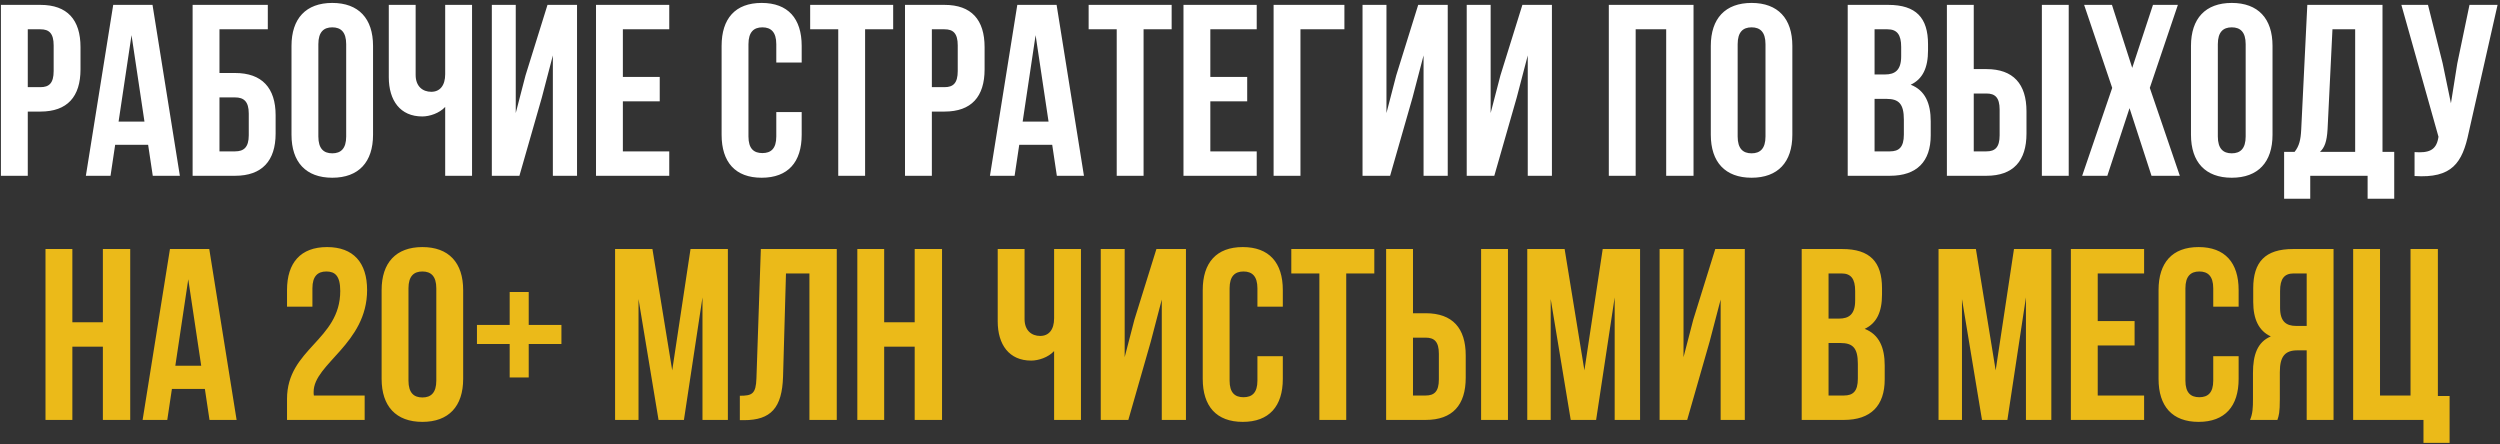
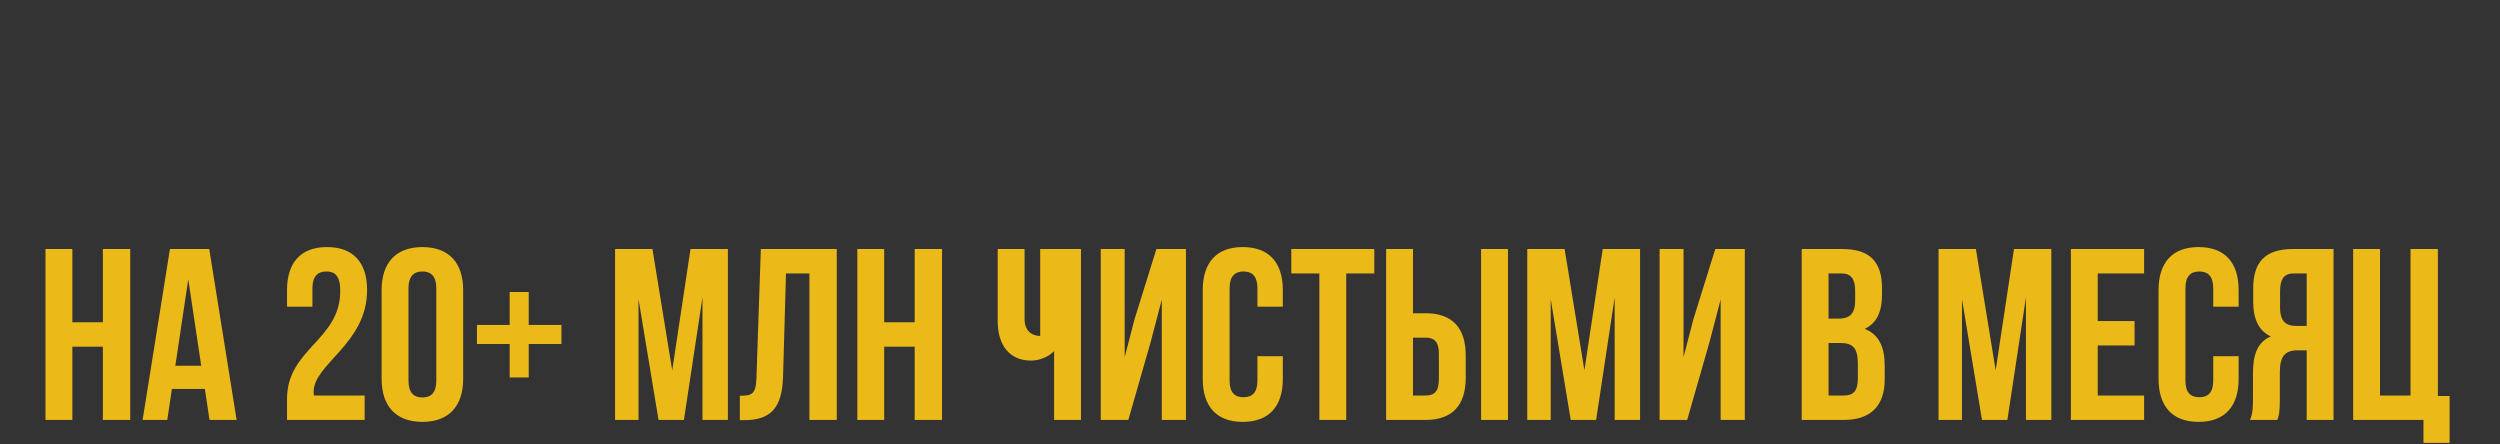
<svg xmlns="http://www.w3.org/2000/svg" width="512" height="91" viewBox="0 0 512 91" fill="none">
  <rect x="0" y="0" width="512" height="91" fill="#333333" stroke="none" />
-   <path d="M8.288 1C13.789 1 16.488 4.05 16.488 9.65V14.2C16.488 19.8 13.789 22.85 8.288 22.85H5.688V36H0.188V1H8.288ZM8.288 6H5.688V17.85H8.288C10.039 17.85 10.989 17.05 10.989 14.55V9.3C10.989 6.8 10.039 6 8.288 6ZM31.236 1L36.836 36H31.286L30.336 29.65H23.586L22.636 36H17.586L23.186 1H31.236ZM26.936 7.2L24.286 24.9H29.586L26.936 7.2ZM48.148 36H39.447V1H54.847V6H44.947V14.95H48.148C53.648 14.95 56.447 18 56.447 23.6V27.35C56.447 32.95 53.648 36 48.148 36ZM44.947 31H48.148C49.898 31 50.947 30.2 50.947 27.7V23.25C50.947 20.75 49.898 19.95 48.148 19.95H44.947V31ZM65.199 9.05V27.95C65.199 30.45 66.299 31.4 68.049 31.4C69.799 31.4 70.899 30.45 70.899 27.95V9.05C70.899 6.55 69.799 5.6 68.049 5.6C66.299 5.6 65.199 6.55 65.199 9.05ZM59.699 27.6V9.4C59.699 3.8 62.649 0.6 68.049 0.6C73.449 0.6 76.399 3.8 76.399 9.4V27.6C76.399 33.2 73.449 36.4 68.049 36.4C62.649 36.4 59.699 33.2 59.699 27.6ZM91.174 1H96.674V36H91.174V21.9C89.974 23.2 87.974 23.85 86.474 23.85C81.974 23.85 79.624 20.6 79.624 15.8V1H85.124V15.35C85.124 17.7 86.574 18.8 88.324 18.8C90.074 18.8 91.174 17.55 91.174 15.2V1ZM110.976 19.95L106.376 36H100.726V1H105.626V23.15L107.626 15.45L112.126 1H118.176V36H113.226V11.35L110.976 19.95ZM127.563 6V15.75H135.113V20.75H127.563V31H137.063V36H122.063V1H137.063V6H127.563ZM158.985 22.95H164.185V27.6C164.185 33.2 161.385 36.4 155.985 36.4C150.585 36.4 147.785 33.2 147.785 27.6V9.4C147.785 3.8 150.585 0.6 155.985 0.6C161.385 0.6 164.185 3.8 164.185 9.4V12.8H158.985V9.05C158.985 6.55 157.885 5.6 156.135 5.6C154.385 5.6 153.285 6.55 153.285 9.05V27.95C153.285 30.45 154.385 31.35 156.135 31.35C157.885 31.35 158.985 30.45 158.985 27.95V22.95ZM165.922 6V1H182.922V6H177.172V36H171.672V6H165.922ZM193.445 1C198.945 1 201.645 4.05 201.645 9.65V14.2C201.645 19.8 198.945 22.85 193.445 22.85H190.845V36H185.345V1H193.445ZM193.445 6H190.845V17.85H193.445C195.195 17.85 196.145 17.05 196.145 14.55V9.3C196.145 6.8 195.195 6 193.445 6ZM216.392 1L221.992 36H216.442L215.492 29.65H208.742L207.792 36H202.742L208.342 1H216.392ZM212.092 7.2L209.442 24.9H214.742L212.092 7.2ZM222.954 6V1H239.954V6H234.204V36H228.704V6H222.954ZM247.876 6V15.75H255.426V20.75H247.876V31H257.376V36H242.376V1H257.376V6H247.876ZM266.334 36H260.834V1H275.334V6H266.334V36ZM289.296 19.95L284.696 36H279.046V1H283.946V23.15L285.946 15.45L290.446 1H296.496V36H291.546V11.35L289.296 19.95ZM310.634 19.95L306.034 36H300.384V1H305.284V23.15L307.284 15.45L311.784 1H317.834V36H312.884V11.35L310.634 19.95ZM334.985 6V36H329.485V1H346.835V36H341.235V6H334.985ZM355.873 9.05V27.95C355.873 30.45 356.973 31.4 358.723 31.4C360.473 31.4 361.573 30.45 361.573 27.95V9.05C361.573 6.55 360.473 5.6 358.723 5.6C356.973 5.6 355.873 6.55 355.873 9.05ZM350.373 27.6V9.4C350.373 3.8 353.323 0.6 358.723 0.6C364.123 0.6 367.073 3.8 367.073 9.4V27.6C367.073 33.2 364.123 36.4 358.723 36.4C353.323 36.4 350.373 33.2 350.373 27.6ZM386.711 1C392.411 1 394.861 3.65 394.861 9.05V10.3C394.861 13.9 393.761 16.2 391.311 17.35C394.261 18.5 395.411 21.15 395.411 24.85V27.7C395.411 33.1 392.561 36 387.061 36H378.411V1H386.711ZM386.361 20.25H383.911V31H387.061C388.911 31 389.911 30.15 389.911 27.55V24.5C389.911 21.25 388.861 20.25 386.361 20.25ZM386.561 6H383.911V15.25H386.061C388.111 15.25 389.361 14.35 389.361 11.55V9.6C389.361 7.1 388.511 6 386.561 6ZM406.824 36H398.724V1H404.224V14.15H406.824C412.324 14.15 415.024 17.2 415.024 22.8V27.35C415.024 32.95 412.324 36 406.824 36ZM404.224 31H406.824C408.574 31 409.524 30.2 409.524 27.7V22.45C409.524 19.95 408.574 19.15 406.824 19.15H404.224V31ZM423.674 36H418.174V1H423.674V36ZM440.929 1H446.029L440.279 18L446.429 36H440.629L436.129 22.15L431.579 36H426.429L432.579 18L426.829 1H432.529L436.679 13.9L440.929 1ZM454.213 9.05V27.95C454.213 30.45 455.313 31.4 457.063 31.4C458.813 31.4 459.913 30.45 459.913 27.95V9.05C459.913 6.55 458.813 5.6 457.063 5.6C455.313 5.6 454.213 6.55 454.213 9.05ZM448.713 27.6V9.4C448.713 3.8 451.663 0.6 457.063 0.6C462.463 0.6 465.413 3.8 465.413 9.4V27.6C465.413 33.2 462.463 36.4 457.063 36.4C451.663 36.4 448.713 33.2 448.713 27.6ZM490.337 40.7H484.887V36H473.137V40.7H467.787V31.1H469.937C470.887 29.9 471.187 28.6 471.287 26.55L472.537 1H487.937V31.1H490.337V40.7ZM477.687 6L476.687 26.45C476.537 29.1 476.037 30.25 475.137 31.1H482.337V6H477.687ZM511.501 1L505.601 27.1C504.301 33.4 502.151 36.55 494.501 36.05V31.15C497.301 31.35 498.901 30.85 499.351 28.3L499.401 28L491.801 1H497.251L500.251 12.95L501.951 21.15L503.251 13L505.751 1H511.501Z" fill="url(#paint0_linear_3141_36)" />
-   <path d="M14.819 71V86H9.319V51H14.819V66H21.069V51H26.669V86H21.069V71H14.819ZM42.857 51L48.457 86H42.907L41.957 79.65H35.207L34.257 86H29.207L34.807 51H42.857ZM38.557 57.2L35.907 74.9H41.207L38.557 57.2ZM69.682 59.6C69.682 56.45 68.582 55.6 66.832 55.6C65.082 55.6 63.982 56.55 63.982 59.05V62.8H58.782V59.4C58.782 53.8 61.582 50.6 66.982 50.6C72.382 50.6 75.182 53.8 75.182 59.4C75.182 70.4 64.232 74.5 64.232 80.25C64.232 80.5 64.232 80.75 64.282 81H74.682V86H58.782V81.7C58.782 71.4 69.682 69.7 69.682 59.6ZM83.656 59.05V77.95C83.656 80.45 84.756 81.4 86.506 81.4C88.256 81.4 89.356 80.45 89.356 77.95V59.05C89.356 56.55 88.256 55.6 86.506 55.6C84.756 55.6 83.656 56.55 83.656 59.05ZM78.156 77.6V59.4C78.156 53.8 81.106 50.6 86.506 50.6C91.906 50.6 94.856 53.8 94.856 59.4V77.6C94.856 83.2 91.906 86.4 86.506 86.4C81.106 86.4 78.156 83.2 78.156 77.6ZM108.281 59.8V66.55H114.981V70.45H108.281V77.3H104.381V70.45H97.681V66.55H104.381V59.8H108.281ZM133.619 51L137.669 75.85L141.419 51H149.069V86H143.869V60.9L140.069 86H134.869L130.769 61.25V86H125.969V51H133.619ZM151.519 86.05V81.05C154.019 81.05 154.819 80.7 154.919 77.45L155.819 51H171.369V86H165.769V56H160.969L160.369 77.15C160.169 83.55 157.869 86.05 152.369 86.05H151.519ZM181.079 71V86H175.579V51H181.079V66H187.329V51H192.929V86H187.329V71H181.079ZM215.881 51H221.381V86H215.881V71.9C214.681 73.2 212.681 73.85 211.181 73.85C206.681 73.85 204.331 70.6 204.331 65.8V51H209.831V65.35C209.831 67.7 211.281 68.8 213.031 68.8C214.781 68.8 215.881 67.55 215.881 65.2V51ZM235.683 69.95L231.083 86H225.433V51H230.333V73.15L232.333 65.45L236.833 51H242.883V86H237.933V61.35L235.683 69.95ZM257.521 72.95H262.721V77.6C262.721 83.2 259.921 86.4 254.521 86.4C249.121 86.4 246.321 83.2 246.321 77.6V59.4C246.321 53.8 249.121 50.6 254.521 50.6C259.921 50.6 262.721 53.8 262.721 59.4V62.8H257.521V59.05C257.521 56.55 256.421 55.6 254.671 55.6C252.921 55.6 251.821 56.55 251.821 59.05V77.95C251.821 80.45 252.921 81.35 254.671 81.35C256.421 81.35 257.521 80.45 257.521 77.95V72.95ZM264.458 56V51H281.458V56H275.708V86H270.208V56H264.458ZM291.98 86H283.88V51H289.38V64.15H291.98C297.48 64.15 300.18 67.2 300.18 72.8V77.35C300.18 82.95 297.48 86 291.98 86ZM289.38 81H291.98C293.73 81 294.68 80.2 294.68 77.7V72.45C294.68 69.95 293.73 69.15 291.98 69.15H289.38V81ZM308.83 86H303.33V51H308.83V86ZM320.435 51L324.485 75.85L328.235 51H335.885V86H330.685V60.9L326.885 86H321.685L317.585 61.25V86H312.785V51H320.435ZM350.136 69.95L345.536 86H339.886V51H344.786V73.15L346.786 65.45L351.286 51H357.336V86H352.386V61.35L350.136 69.95ZM377.287 51C382.987 51 385.437 53.65 385.437 59.05V60.3C385.437 63.9 384.337 66.2 381.887 67.35C384.837 68.5 385.987 71.15 385.987 74.85V77.7C385.987 83.1 383.137 86 377.637 86H368.987V51H377.287ZM376.937 70.25H374.487V81H377.637C379.487 81 380.487 80.15 380.487 77.55V74.5C380.487 71.25 379.437 70.25 376.937 70.25ZM377.137 56H374.487V65.25H376.637C378.687 65.25 379.937 64.35 379.937 61.55V59.6C379.937 57.1 379.087 56 377.137 56ZM404.663 51L408.713 75.85L412.463 51H420.113V86H414.913V60.9L411.113 86H405.913L401.813 61.25V86H397.013V51H404.663ZM429.614 56V65.75H437.164V70.75H429.614V81H439.114V86H424.114V51H439.114V56H429.614ZM453.272 72.95H458.472V77.6C458.472 83.2 455.672 86.4 450.272 86.4C444.872 86.4 442.072 83.2 442.072 77.6V59.4C442.072 53.8 444.872 50.6 450.272 50.6C455.672 50.6 458.472 53.8 458.472 59.4V62.8H453.272V59.05C453.272 56.55 452.172 55.6 450.422 55.6C448.672 55.6 447.572 56.55 447.572 59.05V77.95C447.572 80.45 448.672 81.35 450.422 81.35C452.172 81.35 453.272 80.45 453.272 77.95V72.95ZM466.41 86H460.81C461.36 84.7 461.41 83.45 461.41 81.75V76.35C461.41 72.7 462.31 70.05 465.06 68.9C462.61 67.75 461.46 65.4 461.46 61.8V59.05C461.46 53.65 463.91 51 469.61 51H477.91V86H472.41V71.75H470.51C468.01 71.75 466.91 72.95 466.91 76.2V81.7C466.91 84.55 466.71 85.1 466.41 86ZM472.41 56H469.76C467.81 56 466.96 57.1 466.96 59.6V63.05C466.96 65.85 468.21 66.75 470.26 66.75H472.41V56ZM481.927 86V51H487.427V81H493.677V51H499.277V81.1H501.677V90.7H496.327V86H481.927Z" fill="url(#paint1_linear_3141_36)" />
+   <path d="M14.819 71V86H9.319V51H14.819V66H21.069V51H26.669V86H21.069V71H14.819ZM42.857 51L48.457 86H42.907L41.957 79.65H35.207L34.257 86H29.207L34.807 51H42.857ZM38.557 57.2L35.907 74.9H41.207L38.557 57.2ZM69.682 59.6C69.682 56.45 68.582 55.6 66.832 55.6C65.082 55.6 63.982 56.55 63.982 59.05V62.8H58.782V59.4C58.782 53.8 61.582 50.6 66.982 50.6C72.382 50.6 75.182 53.8 75.182 59.4C75.182 70.4 64.232 74.5 64.232 80.25C64.232 80.5 64.232 80.75 64.282 81H74.682V86H58.782V81.7C58.782 71.4 69.682 69.7 69.682 59.6ZM83.656 59.05V77.95C83.656 80.45 84.756 81.4 86.506 81.4C88.256 81.4 89.356 80.45 89.356 77.95V59.05C89.356 56.55 88.256 55.6 86.506 55.6C84.756 55.6 83.656 56.55 83.656 59.05ZM78.156 77.6V59.4C78.156 53.8 81.106 50.6 86.506 50.6C91.906 50.6 94.856 53.8 94.856 59.4V77.6C94.856 83.2 91.906 86.4 86.506 86.4C81.106 86.4 78.156 83.2 78.156 77.6ZM108.281 59.8V66.55H114.981V70.45H108.281V77.3H104.381V70.45H97.681V66.55H104.381V59.8H108.281ZM133.619 51L137.669 75.85L141.419 51H149.069V86H143.869V60.9L140.069 86H134.869L130.769 61.25V86H125.969V51H133.619ZM151.519 86.05V81.05C154.019 81.05 154.819 80.7 154.919 77.45L155.819 51H171.369V86H165.769V56H160.969L160.369 77.15C160.169 83.55 157.869 86.05 152.369 86.05H151.519ZM181.079 71V86H175.579V51H181.079V66H187.329V51H192.929V86H187.329V71H181.079ZM215.881 51H221.381V86H215.881V71.9C214.681 73.2 212.681 73.85 211.181 73.85C206.681 73.85 204.331 70.6 204.331 65.8V51H209.831V65.35C209.831 67.7 211.281 68.8 213.031 68.8V51ZM235.683 69.95L231.083 86H225.433V51H230.333V73.15L232.333 65.45L236.833 51H242.883V86H237.933V61.35L235.683 69.95ZM257.521 72.95H262.721V77.6C262.721 83.2 259.921 86.4 254.521 86.4C249.121 86.4 246.321 83.2 246.321 77.6V59.4C246.321 53.8 249.121 50.6 254.521 50.6C259.921 50.6 262.721 53.8 262.721 59.4V62.8H257.521V59.05C257.521 56.55 256.421 55.6 254.671 55.6C252.921 55.6 251.821 56.55 251.821 59.05V77.95C251.821 80.45 252.921 81.35 254.671 81.35C256.421 81.35 257.521 80.45 257.521 77.95V72.95ZM264.458 56V51H281.458V56H275.708V86H270.208V56H264.458ZM291.98 86H283.88V51H289.38V64.15H291.98C297.48 64.15 300.18 67.2 300.18 72.8V77.35C300.18 82.95 297.48 86 291.98 86ZM289.38 81H291.98C293.73 81 294.68 80.2 294.68 77.7V72.45C294.68 69.95 293.73 69.15 291.98 69.15H289.38V81ZM308.83 86H303.33V51H308.83V86ZM320.435 51L324.485 75.85L328.235 51H335.885V86H330.685V60.9L326.885 86H321.685L317.585 61.25V86H312.785V51H320.435ZM350.136 69.95L345.536 86H339.886V51H344.786V73.15L346.786 65.45L351.286 51H357.336V86H352.386V61.35L350.136 69.95ZM377.287 51C382.987 51 385.437 53.65 385.437 59.05V60.3C385.437 63.9 384.337 66.2 381.887 67.35C384.837 68.5 385.987 71.15 385.987 74.85V77.7C385.987 83.1 383.137 86 377.637 86H368.987V51H377.287ZM376.937 70.25H374.487V81H377.637C379.487 81 380.487 80.15 380.487 77.55V74.5C380.487 71.25 379.437 70.25 376.937 70.25ZM377.137 56H374.487V65.25H376.637C378.687 65.25 379.937 64.35 379.937 61.55V59.6C379.937 57.1 379.087 56 377.137 56ZM404.663 51L408.713 75.85L412.463 51H420.113V86H414.913V60.9L411.113 86H405.913L401.813 61.25V86H397.013V51H404.663ZM429.614 56V65.75H437.164V70.75H429.614V81H439.114V86H424.114V51H439.114V56H429.614ZM453.272 72.95H458.472V77.6C458.472 83.2 455.672 86.4 450.272 86.4C444.872 86.4 442.072 83.2 442.072 77.6V59.4C442.072 53.8 444.872 50.6 450.272 50.6C455.672 50.6 458.472 53.8 458.472 59.4V62.8H453.272V59.05C453.272 56.55 452.172 55.6 450.422 55.6C448.672 55.6 447.572 56.55 447.572 59.05V77.95C447.572 80.45 448.672 81.35 450.422 81.35C452.172 81.35 453.272 80.45 453.272 77.95V72.95ZM466.41 86H460.81C461.36 84.7 461.41 83.45 461.41 81.75V76.35C461.41 72.7 462.31 70.05 465.06 68.9C462.61 67.75 461.46 65.4 461.46 61.8V59.05C461.46 53.65 463.91 51 469.61 51H477.91V86H472.41V71.75H470.51C468.01 71.75 466.91 72.95 466.91 76.2V81.7C466.91 84.55 466.71 85.1 466.41 86ZM472.41 56H469.76C467.81 56 466.96 57.1 466.96 59.6V63.05C466.96 65.85 468.21 66.75 470.26 66.75H472.41V56ZM481.927 86V51H487.427V81H493.677V51H499.277V81.1H501.677V90.7H496.327V86H481.927Z" fill="url(#paint1_linear_3141_36)" />
  <defs>
    <linearGradient id="paint0_linear_3141_36" x1="255" y1="-2" x2="256.618" y2="99.75" gradientUnits="userSpaceOnUse">
      <stop stop-color="white" />
      <stop offset="0.998" stop-color="white" />
    </linearGradient>
    <linearGradient id="paint1_linear_3141_36" x1="255" y1="-2" x2="256.618" y2="99.75" gradientUnits="userSpaceOnUse">
      <stop stop-color="#EBBA19" />
      <stop offset="0.649" stop-color="#EBBA19" />
      <stop offset="0.998" stop-color="#EBBA19" />
    </linearGradient>
  </defs>
</svg>